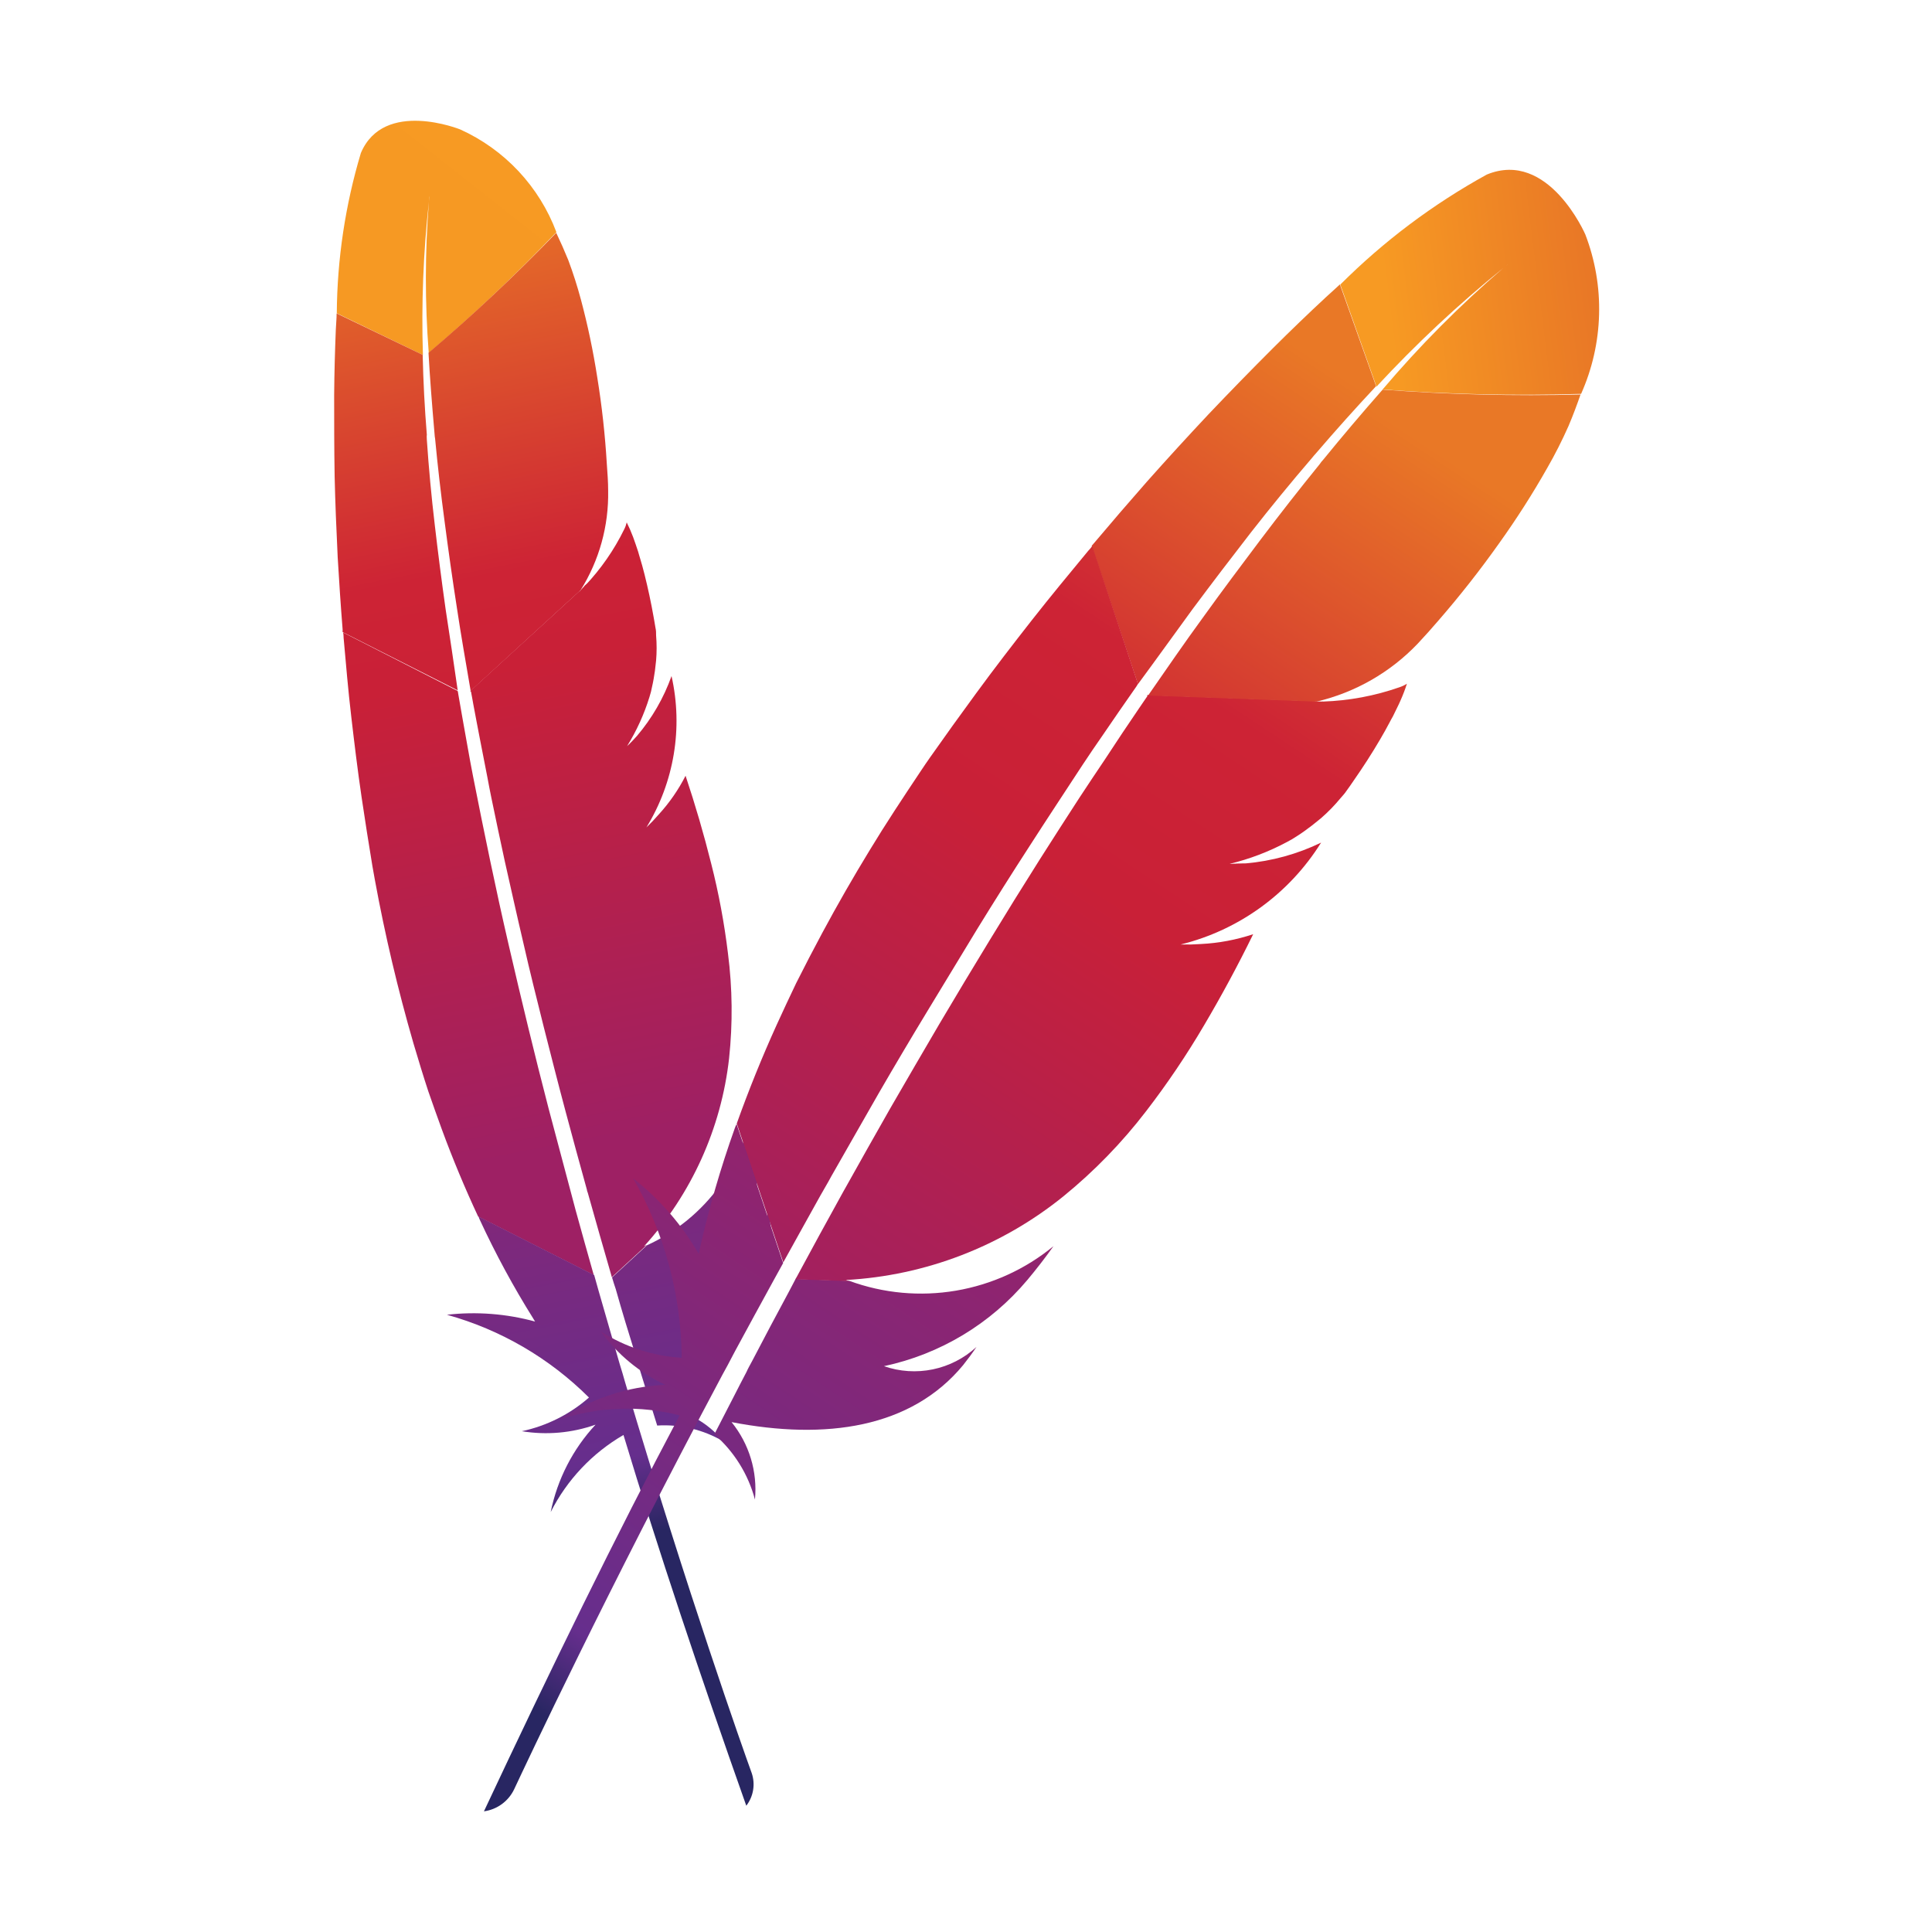
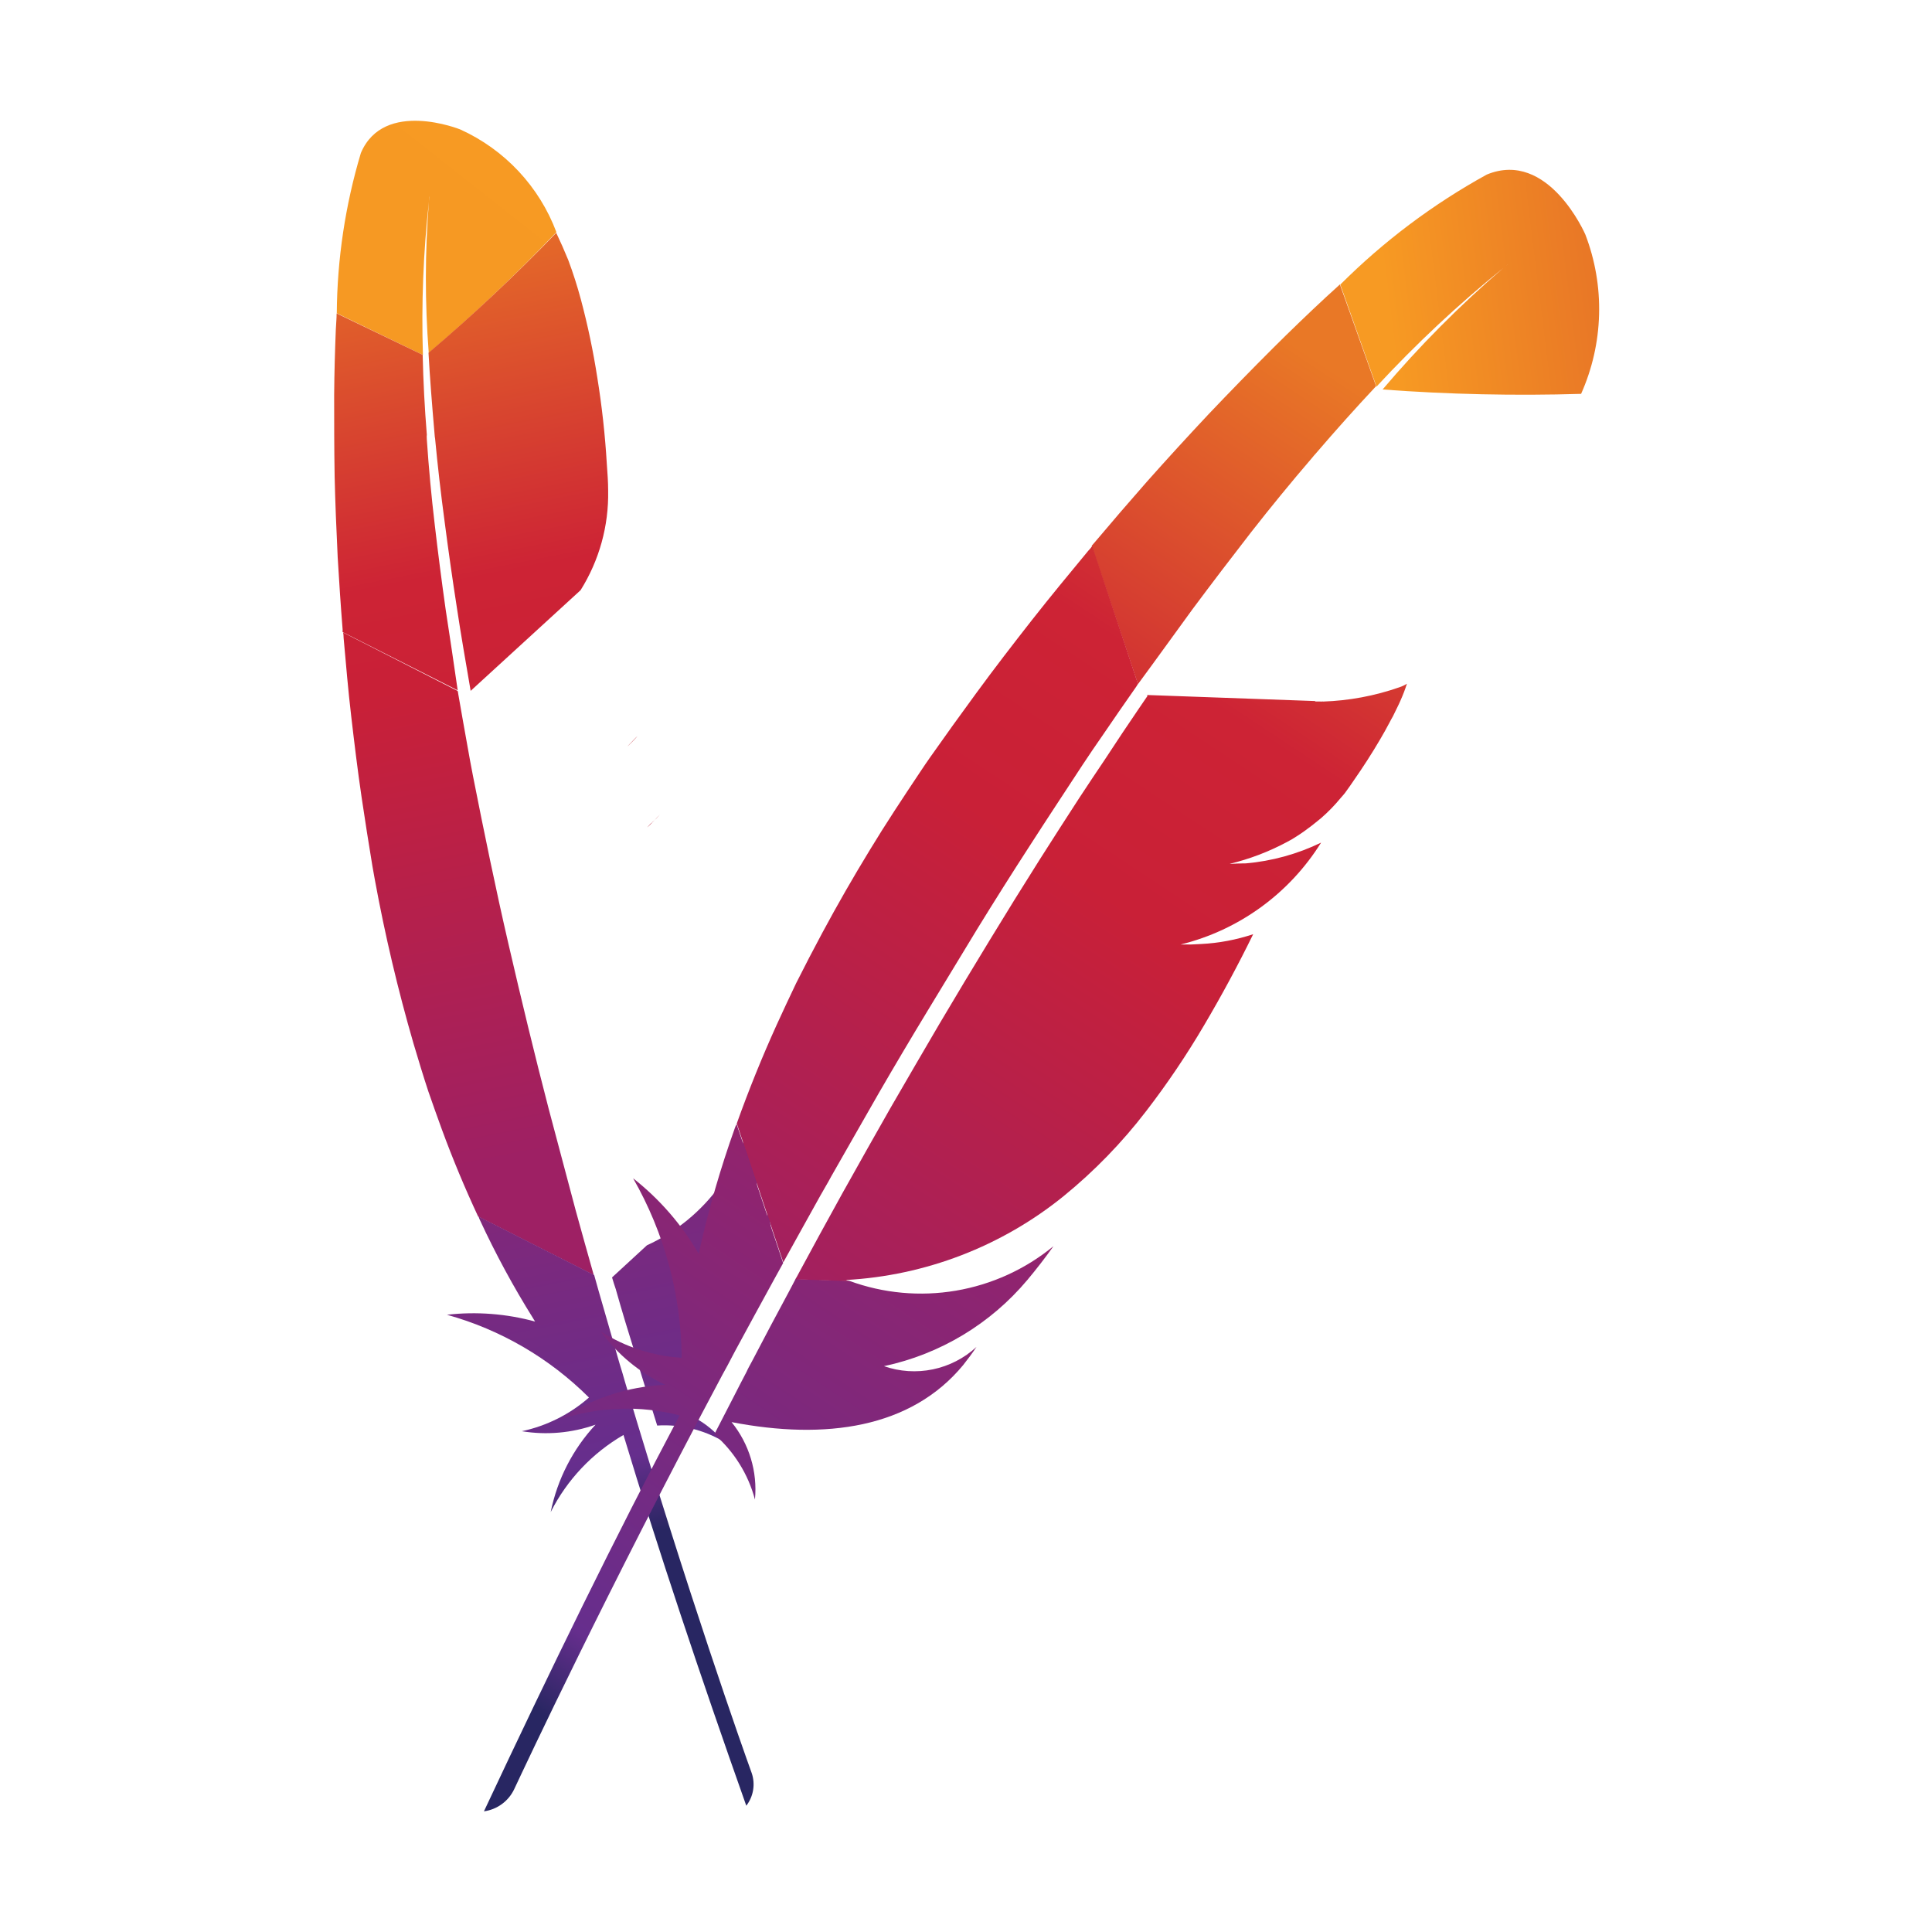
<svg xmlns="http://www.w3.org/2000/svg" width="72" height="72" viewBox="0 0 72 72" fill="none">
  <g clip-path="url(#clip0_1375_456)">
    <path d="M13.449 5.701C12.868 7.639 12.566 9.651 12.551 11.674L15.761 13.229C15.701 11.32 15.775 9.409 15.985 7.511C15.998 7.382 16.011 7.304 16.011 7.304C16.011 7.375 15.992 7.441 15.985 7.511C15.835 9.388 15.833 11.274 15.978 13.152C17.641 11.736 19.229 10.234 20.735 8.652C20.419 7.809 19.939 7.038 19.325 6.381C18.71 5.724 17.971 5.195 17.152 4.824C17.152 4.824 14.309 3.677 13.449 5.701Z" fill="url(#paint0_linear_1375_456)" />
    <path d="M24.581 30.367C24.432 30.532 24.275 30.686 24.117 30.842C24.199 30.767 24.282 30.679 24.359 30.598C24.437 30.526 24.511 30.449 24.581 30.368V30.367Z" fill="#BE202E" />
    <mask id="mask0_1375_456" style="mask-type:luminance" maskUnits="userSpaceOnUse" x="0" y="0" width="72" height="72">
      <path d="M0 0H72V72H0V0Z" fill="black" fill-opacity="0.349" />
    </mask>
    <g mask="url(#mask0_1375_456)">
      <mask id="mask1_1375_456" style="mask-type:luminance" maskUnits="userSpaceOnUse" x="0" y="0" width="72" height="72">
        <path d="M0 0H72V72H0V0Z" fill="white" />
      </mask>
      <g mask="url(#mask1_1375_456)">
        <path d="M24.581 30.367C24.432 30.532 24.275 30.686 24.117 30.842C24.199 30.767 24.282 30.679 24.359 30.598C24.437 30.526 24.511 30.449 24.581 30.368V30.367Z" fill="#BE202E" />
      </g>
    </g>
    <path d="M23.399 27.803C23.425 27.781 23.445 27.755 23.469 27.735C23.57 27.634 23.673 27.533 23.756 27.43C23.645 27.552 23.517 27.672 23.396 27.803H23.399Z" fill="#BE202E" />
    <mask id="mask2_1375_456" style="mask-type:luminance" maskUnits="userSpaceOnUse" x="0" y="0" width="72" height="72">
      <path d="M0 0H72V72H0V0Z" fill="black" fill-opacity="0.349" />
    </mask>
    <g mask="url(#mask2_1375_456)">
      <mask id="mask3_1375_456" style="mask-type:luminance" maskUnits="userSpaceOnUse" x="0" y="0" width="72" height="72">
-         <path d="M0 0H72V72H0V0Z" fill="white" />
+         <path d="M0 0H72V72H0V0" fill="white" />
      </mask>
      <g mask="url(#mask3_1375_456)">
        <path d="M23.399 27.803C23.425 27.781 23.445 27.755 23.469 27.735C23.57 27.634 23.673 27.533 23.756 27.43C23.645 27.552 23.517 27.672 23.396 27.803H23.399Z" fill="#BE202E" />
      </g>
    </g>
    <path d="M16.607 22.705C16.459 21.657 16.324 20.608 16.202 19.557C16.077 18.503 15.979 17.447 15.907 16.388C15.907 16.324 15.896 16.261 15.907 16.206C15.826 15.214 15.774 14.219 15.752 13.224L12.545 11.68C12.545 11.873 12.524 12.073 12.515 12.284C12.484 13.05 12.46 13.859 12.453 14.725C12.453 15.691 12.453 16.7 12.471 17.755C12.493 18.728 12.535 19.741 12.585 20.772C12.638 21.653 12.695 22.543 12.768 23.452V23.556L17.057 25.727C16.914 24.714 16.759 23.705 16.607 22.705Z" fill="url(#paint1_linear_1375_456)" />
    <path d="M22.953 48.061C23.178 48.861 23.43 49.687 23.692 50.524V50.557C23.727 50.68 23.756 50.794 23.802 50.911C23.973 51.476 24.136 51.976 24.492 53.126C25.352 53.072 26.209 53.278 26.953 53.714C26.37 52.998 25.528 52.54 24.61 52.44C25.846 51.811 26.884 50.852 27.609 49.67C28.335 48.489 28.72 47.129 28.722 45.743C28.696 45.497 28.661 45.252 28.616 45.009C28.59 45.556 28.416 46.086 28.113 46.543C27.81 47 27.388 47.366 26.893 47.602C27.933 46.025 28.415 44.145 28.264 42.263C28.228 41.796 28.172 41.331 28.097 40.869C27.972 42.06 27.538 43.197 26.839 44.168C26.139 45.14 25.198 45.912 24.109 46.409L22.809 47.606C22.857 47.755 22.896 47.904 22.954 48.061L22.953 48.061Z" fill="url(#paint2_linear_1375_456)" />
    <path d="M21.267 44.403C20.994 43.386 20.721 42.354 20.445 41.312C20.183 40.304 19.93 39.294 19.684 38.283C19.434 37.261 19.194 36.233 18.955 35.206C18.717 34.178 18.482 33.104 18.263 32.056C18.041 31.007 17.834 29.962 17.627 28.92C17.553 28.542 17.486 28.175 17.419 27.795C17.3 27.154 17.192 26.505 17.076 25.854C17.074 25.818 17.067 25.783 17.054 25.749L12.789 23.572C12.8 23.64 12.805 23.708 12.806 23.778C12.893 24.743 12.974 25.723 13.09 26.703C13.204 27.681 13.327 28.704 13.477 29.72C13.602 30.575 13.739 31.422 13.879 32.279C13.907 32.449 13.943 32.627 13.971 32.794C14.348 34.847 14.827 36.88 15.409 38.885C15.593 39.504 15.775 40.104 15.962 40.671C16.125 41.148 16.3 41.627 16.47 42.099C16.874 43.197 17.324 44.276 17.819 45.336L22.128 47.518C21.903 46.725 21.678 45.92 21.453 45.103C21.389 44.868 21.332 44.639 21.267 44.403Z" fill="url(#paint3_linear_1375_456)" />
    <path d="M17.885 45.468C18.469 46.729 19.131 47.952 19.867 49.129C19.891 49.164 19.915 49.215 19.941 49.25C18.872 48.958 17.757 48.872 16.656 48.997C18.657 49.553 20.48 50.616 21.949 52.082C21.236 52.707 20.374 53.139 19.447 53.337C20.368 53.489 21.313 53.405 22.194 53.093C21.348 54.004 20.77 55.131 20.523 56.349C21.13 55.15 22.072 54.152 23.235 53.477C24.53 57.766 26.085 62.415 27.812 67.294C28.08 66.947 28.155 66.49 28.014 66.077C27.695 65.2 25.641 59.399 23.299 51.524C23.233 51.298 23.173 51.074 23.099 50.848C23.079 50.783 23.064 50.727 23.044 50.659C22.797 49.81 22.552 48.961 22.31 48.112C22.255 47.909 22.198 47.721 22.143 47.517L17.834 45.334C17.848 45.381 17.863 45.424 17.885 45.468H17.885Z" fill="url(#paint4_linear_1375_456)" />
-     <path d="M17.56 25.817C17.587 25.962 17.613 26.089 17.637 26.236C17.721 26.663 17.795 27.096 17.883 27.53C17.973 28.005 18.072 28.488 18.167 28.985C18.213 29.235 18.261 29.486 18.314 29.741C18.47 30.506 18.639 31.29 18.812 32.096C19.037 33.09 19.261 34.109 19.511 35.17C19.738 36.174 20.001 37.221 20.267 38.284C20.526 39.299 20.788 40.339 21.076 41.415C21.328 42.366 21.599 43.345 21.873 44.34C21.873 44.386 21.906 44.439 21.915 44.487C22.2 45.503 22.489 46.517 22.783 47.53C22.785 47.553 22.792 47.576 22.803 47.596L24.103 46.398C24.071 46.398 24.047 46.427 24.002 46.445C25.769 44.501 26.878 42.05 27.171 39.44C27.31 38.139 27.296 36.827 27.129 35.53C26.993 34.404 26.785 33.287 26.505 32.187C26.229 31.083 25.91 29.99 25.549 28.91C25.284 29.431 24.95 29.913 24.556 30.345L24.332 30.592C24.257 30.675 24.174 30.747 24.09 30.835C25.125 29.149 25.461 27.125 25.026 25.195C24.736 26.01 24.299 26.766 23.739 27.425C23.653 27.528 23.552 27.63 23.451 27.731C23.424 27.75 23.405 27.777 23.37 27.806C23.725 27.233 24.006 26.617 24.204 25.973C24.244 25.848 24.278 25.72 24.301 25.59C24.347 25.395 24.378 25.197 24.407 25C24.418 24.868 24.44 24.747 24.451 24.615C24.477 24.306 24.477 23.995 24.451 23.685C24.451 23.582 24.451 23.49 24.427 23.393C24.4 23.248 24.383 23.114 24.356 22.982C24.263 22.453 24.15 21.928 24.02 21.407C23.963 21.183 23.907 20.976 23.849 20.79C23.822 20.715 23.809 20.642 23.783 20.563C23.712 20.359 23.655 20.17 23.594 20.014C23.524 19.828 23.445 19.646 23.356 19.469C23.335 19.558 23.304 19.644 23.262 19.726C22.885 20.497 22.392 21.206 21.801 21.829L22.998 20.732L21.792 21.822C21.782 21.829 21.775 21.839 21.772 21.85C21.711 21.913 21.652 21.978 21.596 22.046C21.596 22.031 21.619 22.018 21.62 22.005L17.525 25.751C17.558 25.779 17.562 25.801 17.56 25.817Z" fill="url(#paint5_linear_1375_456)" />
    <path d="M15.969 13.149C16.019 14.05 16.098 15.059 16.195 16.175C16.198 16.232 16.204 16.291 16.215 16.348C16.307 17.324 16.426 18.374 16.58 19.519C16.709 20.508 16.855 21.545 17.03 22.67C17.175 23.643 17.355 24.663 17.54 25.746L21.636 21.995C22.332 20.886 22.689 19.598 22.664 18.288C22.664 17.968 22.64 17.63 22.614 17.283C22.55 16.203 22.431 15.128 22.258 14.061C22.107 13.086 21.904 12.119 21.649 11.165C21.516 10.668 21.359 10.177 21.179 9.695C21.039 9.351 20.889 9.011 20.729 8.676C19.218 10.245 17.629 11.739 15.969 13.149Z" fill="url(#paint6_linear_1375_456)" />
    <path d="M24.359 30.594C24.284 30.678 24.2 30.75 24.117 30.838C24.194 30.752 24.274 30.671 24.359 30.594" fill="#BE202E" />
    <mask id="mask4_1375_456" style="mask-type:luminance" maskUnits="userSpaceOnUse" x="0" y="0" width="72" height="72">
      <path d="M0 0H72V72H0V0Z" fill="black" fill-opacity="0.349" />
    </mask>
    <g mask="url(#mask4_1375_456)">
      <mask id="mask5_1375_456" style="mask-type:luminance" maskUnits="userSpaceOnUse" x="0" y="0" width="72" height="72">
        <path d="M0 0H72V72H0V0Z" fill="white" />
      </mask>
      <g mask="url(#mask5_1375_456)">
        <path d="M24.359 30.594C24.284 30.678 24.2 30.75 24.117 30.838C24.194 30.752 24.274 30.671 24.359 30.594" fill="#BE202E" />
      </g>
    </g>
    <path d="M24.359 30.594C24.284 30.678 24.2 30.75 24.117 30.838C24.194 30.752 24.274 30.671 24.359 30.594Z" fill="url(#paint7_linear_1375_456)" />
    <path d="M23.406 27.813C23.432 27.791 23.452 27.765 23.485 27.738C23.459 27.758 23.439 27.784 23.406 27.813Z" fill="#BE202E" />
    <mask id="mask6_1375_456" style="mask-type:luminance" maskUnits="userSpaceOnUse" x="0" y="0" width="72" height="72">
      <path d="M0 0H72V72H0V0Z" fill="black" fill-opacity="0.349" />
    </mask>
    <g mask="url(#mask6_1375_456)">
      <mask id="mask7_1375_456" style="mask-type:luminance" maskUnits="userSpaceOnUse" x="0" y="0" width="72" height="72">
        <path d="M0 0H72V72H0V0Z" fill="white" />
      </mask>
      <g mask="url(#mask7_1375_456)">
        <path d="M23.406 27.813C23.432 27.791 23.452 27.765 23.485 27.738C23.459 27.758 23.439 27.784 23.406 27.813Z" fill="#BE202E" />
      </g>
    </g>
    <path d="M23.406 27.813C23.432 27.791 23.452 27.765 23.485 27.738C23.459 27.758 23.439 27.784 23.406 27.813Z" fill="url(#paint8_linear_1375_456)" />
    <path d="M55.409 6.505C53.405 7.608 51.567 8.988 49.949 10.605L51.298 14.408C52.766 12.822 54.345 11.345 56.025 9.987C56.139 9.893 56.209 9.837 56.209 9.837C56.15 9.893 56.082 9.931 56.025 9.987C54.408 11.375 52.903 12.89 51.525 14.515C53.986 14.698 56.455 14.753 58.923 14.678C59.338 13.747 59.566 12.744 59.593 11.724C59.621 10.705 59.446 9.691 59.081 8.739C59.081 8.739 57.706 5.558 55.409 6.505Z" fill="url(#paint9_linear_1375_456)" />
    <path d="M44.775 35.209C44.522 35.222 44.272 35.222 44.023 35.222H44.41C44.531 35.224 44.652 35.22 44.775 35.209Z" fill="#BE202E" />
    <mask id="mask8_1375_456" style="mask-type:luminance" maskUnits="userSpaceOnUse" x="0" y="0" width="72" height="72">
      <path d="M0 0H72V72H0V0Z" fill="black" fill-opacity="0.349" />
    </mask>
    <g mask="url(#mask8_1375_456)">
      <mask id="mask9_1375_456" style="mask-type:luminance" maskUnits="userSpaceOnUse" x="0" y="0" width="72" height="72">
        <path d="M0 0H72V72H0V0Z" fill="white" />
      </mask>
      <g mask="url(#mask9_1375_456)">
        <path d="M44.775 35.209C44.522 35.222 44.272 35.222 44.023 35.222H44.41C44.531 35.224 44.652 35.22 44.775 35.209Z" fill="#BE202E" />
      </g>
    </g>
    <path d="M45.861 32.205H45.974C46.136 32.205 46.299 32.205 46.452 32.185C46.261 32.185 46.064 32.185 45.864 32.199L45.861 32.205Z" fill="#BE202E" />
    <mask id="mask10_1375_456" style="mask-type:luminance" maskUnits="userSpaceOnUse" x="0" y="0" width="72" height="72">
      <path d="M0 0H72V72H0V0Z" fill="black" fill-opacity="0.349" />
    </mask>
    <g mask="url(#mask10_1375_456)">
      <mask id="mask11_1375_456" style="mask-type:luminance" maskUnits="userSpaceOnUse" x="0" y="0" width="72" height="72">
        <path d="M0 0H72V72H0V0Z" fill="white" />
      </mask>
      <g mask="url(#mask11_1375_456)">
        <path d="M45.861 32.205H45.974C46.136 32.205 46.299 32.205 46.452 32.185C46.261 32.185 46.064 32.185 45.864 32.199L45.861 32.205Z" fill="#BE202E" />
      </g>
    </g>
    <path d="M44.441 22.704C45.157 21.743 45.883 20.79 46.618 19.843C47.357 18.898 48.118 17.97 48.9 17.059C48.943 17.003 48.992 16.95 49.033 16.904C49.765 16.05 50.515 15.212 51.283 14.392L49.934 10.6C49.774 10.752 49.603 10.9 49.429 11.061C48.755 11.687 48.092 12.325 47.44 12.975C46.631 13.783 45.832 14.602 45.045 15.431C44.267 16.259 43.5 17.098 42.745 17.947C42.075 18.709 41.414 19.477 40.761 20.252L40.684 20.34L42.409 25.495C43.096 24.565 43.769 23.624 44.441 22.704Z" fill="url(#paint10_linear_1375_456)" />
    <path d="M29.394 48.149C28.944 48.979 28.493 49.837 28.032 50.718C28.032 50.729 28.017 50.739 28.014 50.751C27.946 50.88 27.878 50.994 27.823 51.122C27.511 51.713 27.248 52.247 26.621 53.453C27.357 54.094 27.884 54.94 28.135 55.883C28.234 54.844 27.92 53.809 27.263 52.998C30.767 53.675 33.951 53.225 35.894 50.873C36.063 50.66 36.23 50.436 36.39 50.197C35.934 50.617 35.373 50.906 34.765 51.032C34.158 51.158 33.528 51.117 32.943 50.913C35.033 50.468 36.915 49.336 38.288 47.699C38.629 47.292 38.953 46.873 39.26 46.441C38.214 47.301 36.961 47.872 35.626 48.099C34.291 48.326 32.92 48.2 31.649 47.733L29.649 47.663C29.564 47.835 29.475 47.987 29.394 48.149Z" fill="url(#paint11_linear_1375_456)" />
    <path d="M30.959 43.874C31.548 42.836 32.15 41.791 32.759 40.722C33.349 39.703 33.95 38.689 34.561 37.682C35.178 36.665 35.795 35.643 36.417 34.623C37.056 33.585 37.706 32.553 38.369 31.53C39.03 30.503 39.689 29.506 40.346 28.502C40.585 28.14 40.829 27.781 41.077 27.425C41.493 26.812 41.919 26.199 42.345 25.59C42.363 25.557 42.391 25.522 42.409 25.487L40.706 20.348C40.661 20.41 40.611 20.47 40.557 20.525C39.858 21.371 39.149 22.226 38.454 23.112C37.762 23.995 37.054 24.912 36.369 25.849C35.791 26.637 35.221 27.43 34.659 28.229C34.547 28.387 34.433 28.558 34.326 28.717C33.651 29.728 32.996 30.718 32.42 31.67C31.8 32.685 31.208 33.716 30.645 34.764C30.311 35.386 29.986 36.012 29.669 36.643C29.421 37.155 29.182 37.679 28.944 38.194C28.398 39.398 27.902 40.624 27.457 41.87L29.191 47.044C29.641 46.223 30.105 45.405 30.566 44.568C30.689 44.346 30.83 44.118 30.96 43.874H30.959Z" fill="url(#paint12_linear_1375_456)" />
    <path d="M27.384 42.045C26.855 43.525 26.417 45.036 26.073 46.569C26.073 46.618 26.044 46.677 26.037 46.726C25.41 45.64 24.58 44.685 23.594 43.911C24.761 45.949 25.385 48.253 25.405 50.601C24.334 50.537 23.297 50.199 22.392 49.621C23.012 50.476 23.838 51.159 24.794 51.608C23.39 51.67 22.031 52.118 20.865 52.902C22.306 52.419 23.857 52.366 25.327 52.748C22.953 57.224 20.522 62.203 18.035 67.503C18.276 67.47 18.505 67.378 18.701 67.235C18.898 67.092 19.055 66.902 19.16 66.683C19.61 65.725 22.559 59.426 26.929 51.221C27.053 50.997 27.184 50.76 27.307 50.516L27.411 50.32C27.874 49.465 28.351 48.586 28.845 47.688C28.962 47.479 29.07 47.281 29.184 47.074V47.064L27.45 41.889C27.424 41.94 27.402 41.992 27.384 42.045Z" fill="url(#paint13_linear_1375_456)" />
    <path d="M42.736 25.976C42.642 26.109 42.56 26.237 42.466 26.371C42.193 26.782 41.909 27.188 41.635 27.608C41.329 28.076 41.019 28.542 40.706 29.005C40.547 29.245 40.387 29.482 40.225 29.732C39.741 30.473 39.255 31.238 38.752 32.025C38.117 33.028 37.491 34.038 36.874 35.053C36.245 36.084 35.623 37.12 35.008 38.159C34.411 39.181 33.797 40.227 33.174 41.31C32.62 42.277 32.062 43.279 31.486 44.305C31.455 44.349 31.433 44.408 31.402 44.454C30.823 45.501 30.249 46.551 29.682 47.605C29.664 47.625 29.651 47.65 29.645 47.676L31.644 47.744C31.609 47.726 31.571 47.721 31.523 47.702C34.491 47.54 37.331 46.446 39.64 44.575C40.786 43.641 41.819 42.576 42.718 41.403C43.501 40.386 44.219 39.321 44.87 38.214C45.525 37.106 46.136 35.972 46.702 34.815C46.076 35.023 45.425 35.147 44.766 35.18L44.386 35.199H43.999C46.172 34.663 48.049 33.301 49.233 31.402C48.352 31.829 47.4 32.091 46.425 32.176C46.273 32.192 46.111 32.192 45.949 32.193H45.825C46.565 32.015 47.279 31.743 47.95 31.385C48.082 31.317 48.212 31.242 48.335 31.159C48.528 31.038 48.708 30.904 48.888 30.767C49.005 30.673 49.114 30.587 49.229 30.493C49.494 30.263 49.739 30.011 49.963 29.739C50.04 29.651 50.112 29.574 50.173 29.482C50.268 29.348 50.36 29.225 50.442 29.098C50.792 28.598 51.122 28.085 51.431 27.559C51.563 27.335 51.681 27.123 51.785 26.924C51.822 26.843 51.868 26.775 51.907 26.701C52.015 26.474 52.118 26.281 52.193 26.105C52.283 25.902 52.364 25.694 52.432 25.48C52.344 25.536 52.25 25.58 52.151 25.613C51.235 25.933 50.276 26.113 49.306 26.145C49.292 26.138 49.28 26.138 49.269 26.145C49.172 26.141 49.075 26.141 48.978 26.145C48.994 26.145 49.018 26.145 49.031 26.127L42.754 25.901C42.765 25.942 42.749 25.964 42.736 25.976Z" fill="url(#paint14_linear_1375_456)" />
-     <path d="M51.526 14.52C50.77 15.378 50.03 16.252 49.307 17.139C49.26 17.187 49.219 17.239 49.184 17.294C48.425 18.229 47.683 19.177 46.958 20.138C46.283 21.037 45.563 21.992 44.811 23.04C44.154 23.939 43.49 24.905 42.785 25.921L49.063 26.147C50.505 25.808 51.817 25.056 52.838 23.983C53.098 23.706 53.351 23.423 53.598 23.135C54.4 22.212 55.157 21.25 55.864 20.252C56.513 19.346 57.114 18.407 57.663 17.437C57.953 16.933 58.216 16.413 58.452 15.881C58.626 15.471 58.77 15.082 58.902 14.702C56.441 14.765 53.98 14.704 51.526 14.52Z" fill="url(#paint15_linear_1375_456)" />
    <path d="M44.41 35.224H44.023C44.152 35.217 44.281 35.217 44.41 35.224" fill="#BE202E" />
    <mask id="mask12_1375_456" style="mask-type:luminance" maskUnits="userSpaceOnUse" x="0" y="0" width="72" height="72">
      <path d="M0 0H72V72H0V0Z" fill="black" fill-opacity="0.349" />
    </mask>
    <g mask="url(#mask12_1375_456)">
      <mask id="mask13_1375_456" style="mask-type:luminance" maskUnits="userSpaceOnUse" x="0" y="0" width="72" height="72">
        <path d="M0 0H72V72H0V0Z" fill="white" />
      </mask>
      <g mask="url(#mask13_1375_456)">
        <path d="M44.41 35.224H44.023C44.152 35.217 44.281 35.217 44.41 35.224" fill="#BE202E" />
      </g>
    </g>
    <path d="M44.41 35.224H44.023C44.152 35.217 44.281 35.217 44.41 35.224Z" fill="url(#paint16_linear_1375_456)" />
  </g>
  <defs>
    <linearGradient id="paint0_linear_1375_456" x1="12.221" y1="5.154" x2="20.059" y2="-4.789" gradientUnits="userSpaceOnUse">
      <stop stop-color="#F69923" />
      <stop offset="0.312" stop-color="#F79A23" />
      <stop offset="0.838" stop-color="#E97826" />
    </linearGradient>
    <linearGradient id="paint1_linear_1375_456" x1="22.996" y1="65.104" x2="11.577" y2="7.513" gradientUnits="userSpaceOnUse">
      <stop offset="0.323" stop-color="#9E2064" />
      <stop offset="0.63" stop-color="#C92037" />
      <stop offset="0.751" stop-color="#CD2335" />
      <stop offset="1" stop-color="#E97826" />
    </linearGradient>
    <linearGradient id="paint2_linear_1375_456" x1="27.407" y1="57.001" x2="20.603" y2="22.683" gradientUnits="userSpaceOnUse">
      <stop stop-color="#282662" />
      <stop offset="0.095" stop-color="#662E8D" />
      <stop offset="0.788" stop-color="#9F2064" />
      <stop offset="0.949" stop-color="#CD2032" />
    </linearGradient>
    <linearGradient id="paint3_linear_1375_456" x1="21.818" y1="61.975" x2="10.399" y2="4.385" gradientUnits="userSpaceOnUse">
      <stop offset="0.323" stop-color="#9E2064" />
      <stop offset="0.63" stop-color="#C92037" />
      <stop offset="0.751" stop-color="#CD2335" />
      <stop offset="1" stop-color="#E97826" />
    </linearGradient>
    <linearGradient id="paint4_linear_1375_456" x1="21.781" y1="57.62" x2="15.78" y2="27.354" gradientUnits="userSpaceOnUse">
      <stop stop-color="#282662" />
      <stop offset="0.095" stop-color="#662E8D" />
      <stop offset="0.788" stop-color="#9F2064" />
      <stop offset="0.949" stop-color="#CD2032" />
    </linearGradient>
    <linearGradient id="paint5_linear_1375_456" x1="27.778" y1="60.791" x2="16.36" y2="3.201" gradientUnits="userSpaceOnUse">
      <stop offset="0.323" stop-color="#9E2064" />
      <stop offset="0.63" stop-color="#C92037" />
      <stop offset="0.751" stop-color="#CD2335" />
      <stop offset="1" stop-color="#E97826" />
    </linearGradient>
    <linearGradient id="paint6_linear_1375_456" x1="28.196" y1="64.423" x2="16.777" y2="6.832" gradientUnits="userSpaceOnUse">
      <stop offset="0.323" stop-color="#9E2064" />
      <stop offset="0.63" stop-color="#C92037" />
      <stop offset="0.751" stop-color="#CD2335" />
      <stop offset="1" stop-color="#E97826" />
    </linearGradient>
    <linearGradient id="paint7_linear_1375_456" x1="29.564" y1="60.435" x2="18.145" y2="2.845" gradientUnits="userSpaceOnUse">
      <stop offset="0.323" stop-color="#9E2064" />
      <stop offset="0.63" stop-color="#C92037" />
      <stop offset="0.751" stop-color="#CD2335" />
      <stop offset="1" stop-color="#E97826" />
    </linearGradient>
    <linearGradient id="paint8_linear_1375_456" x1="29.362" y1="60.486" x2="17.943" y2="2.896" gradientUnits="userSpaceOnUse">
      <stop offset="0.323" stop-color="#9E2064" />
      <stop offset="0.63" stop-color="#C92037" />
      <stop offset="0.751" stop-color="#CD2335" />
      <stop offset="1" stop-color="#E97826" />
    </linearGradient>
    <linearGradient id="paint9_linear_1375_456" x1="46.883" y1="8.965" x2="61.145" y2="7.192" gradientUnits="userSpaceOnUse">
      <stop stop-color="#F69923" />
      <stop offset="0.312" stop-color="#F79A23" />
      <stop offset="0.838" stop-color="#E97826" />
    </linearGradient>
    <linearGradient id="paint10_linear_1375_456" x1="7.745" y1="65.964" x2="44.484" y2="10.359" gradientUnits="userSpaceOnUse">
      <stop offset="0.323" stop-color="#9E2064" />
      <stop offset="0.63" stop-color="#C92037" />
      <stop offset="0.751" stop-color="#CD2335" />
      <stop offset="1" stop-color="#E97826" />
    </linearGradient>
    <linearGradient id="paint11_linear_1375_456" x1="17.768" y1="62.942" x2="39.661" y2="29.807" gradientUnits="userSpaceOnUse">
      <stop stop-color="#282662" />
      <stop offset="0.095" stop-color="#662E8D" />
      <stop offset="0.788" stop-color="#9F2064" />
      <stop offset="0.949" stop-color="#CD2032" />
    </linearGradient>
    <linearGradient id="paint12_linear_1375_456" x1="9.298" y1="62.5" x2="46.037" y2="6.896" gradientUnits="userSpaceOnUse">
      <stop offset="0.323" stop-color="#9E2064" />
      <stop offset="0.63" stop-color="#C92037" />
      <stop offset="0.751" stop-color="#CD2335" />
      <stop offset="1" stop-color="#E97826" />
    </linearGradient>
    <linearGradient id="paint13_linear_1375_456" x1="12.737" y1="58.952" x2="32.044" y2="29.73" gradientUnits="userSpaceOnUse">
      <stop stop-color="#282662" />
      <stop offset="0.095" stop-color="#662E8D" />
      <stop offset="0.788" stop-color="#9F2064" />
      <stop offset="0.949" stop-color="#CD2032" />
    </linearGradient>
    <linearGradient id="paint14_linear_1375_456" x1="15.047" y1="66.305" x2="51.786" y2="10.7" gradientUnits="userSpaceOnUse">
      <stop offset="0.323" stop-color="#9E2064" />
      <stop offset="0.63" stop-color="#C92037" />
      <stop offset="0.751" stop-color="#CD2335" />
      <stop offset="1" stop-color="#E97826" />
    </linearGradient>
    <linearGradient id="paint15_linear_1375_456" x1="12.49" y1="69.57" x2="49.229" y2="13.966" gradientUnits="userSpaceOnUse">
      <stop offset="0.323" stop-color="#9E2064" />
      <stop offset="0.63" stop-color="#C92037" />
      <stop offset="0.751" stop-color="#CD2335" />
      <stop offset="1" stop-color="#E97826" />
    </linearGradient>
    <linearGradient id="paint16_linear_1375_456" x1="16.77" y1="67.441" x2="53.509" y2="11.837" gradientUnits="userSpaceOnUse">
      <stop offset="0.323" stop-color="#9E2064" />
      <stop offset="0.63" stop-color="#C92037" />
      <stop offset="0.751" stop-color="#CD2335" />
      <stop offset="1" stop-color="#E97826" />
    </linearGradient>
    <clipPath id="clip0_1375_456">
      <rect width="72" height="72" fill="white" />
    </clipPath>
  </defs>
</svg>